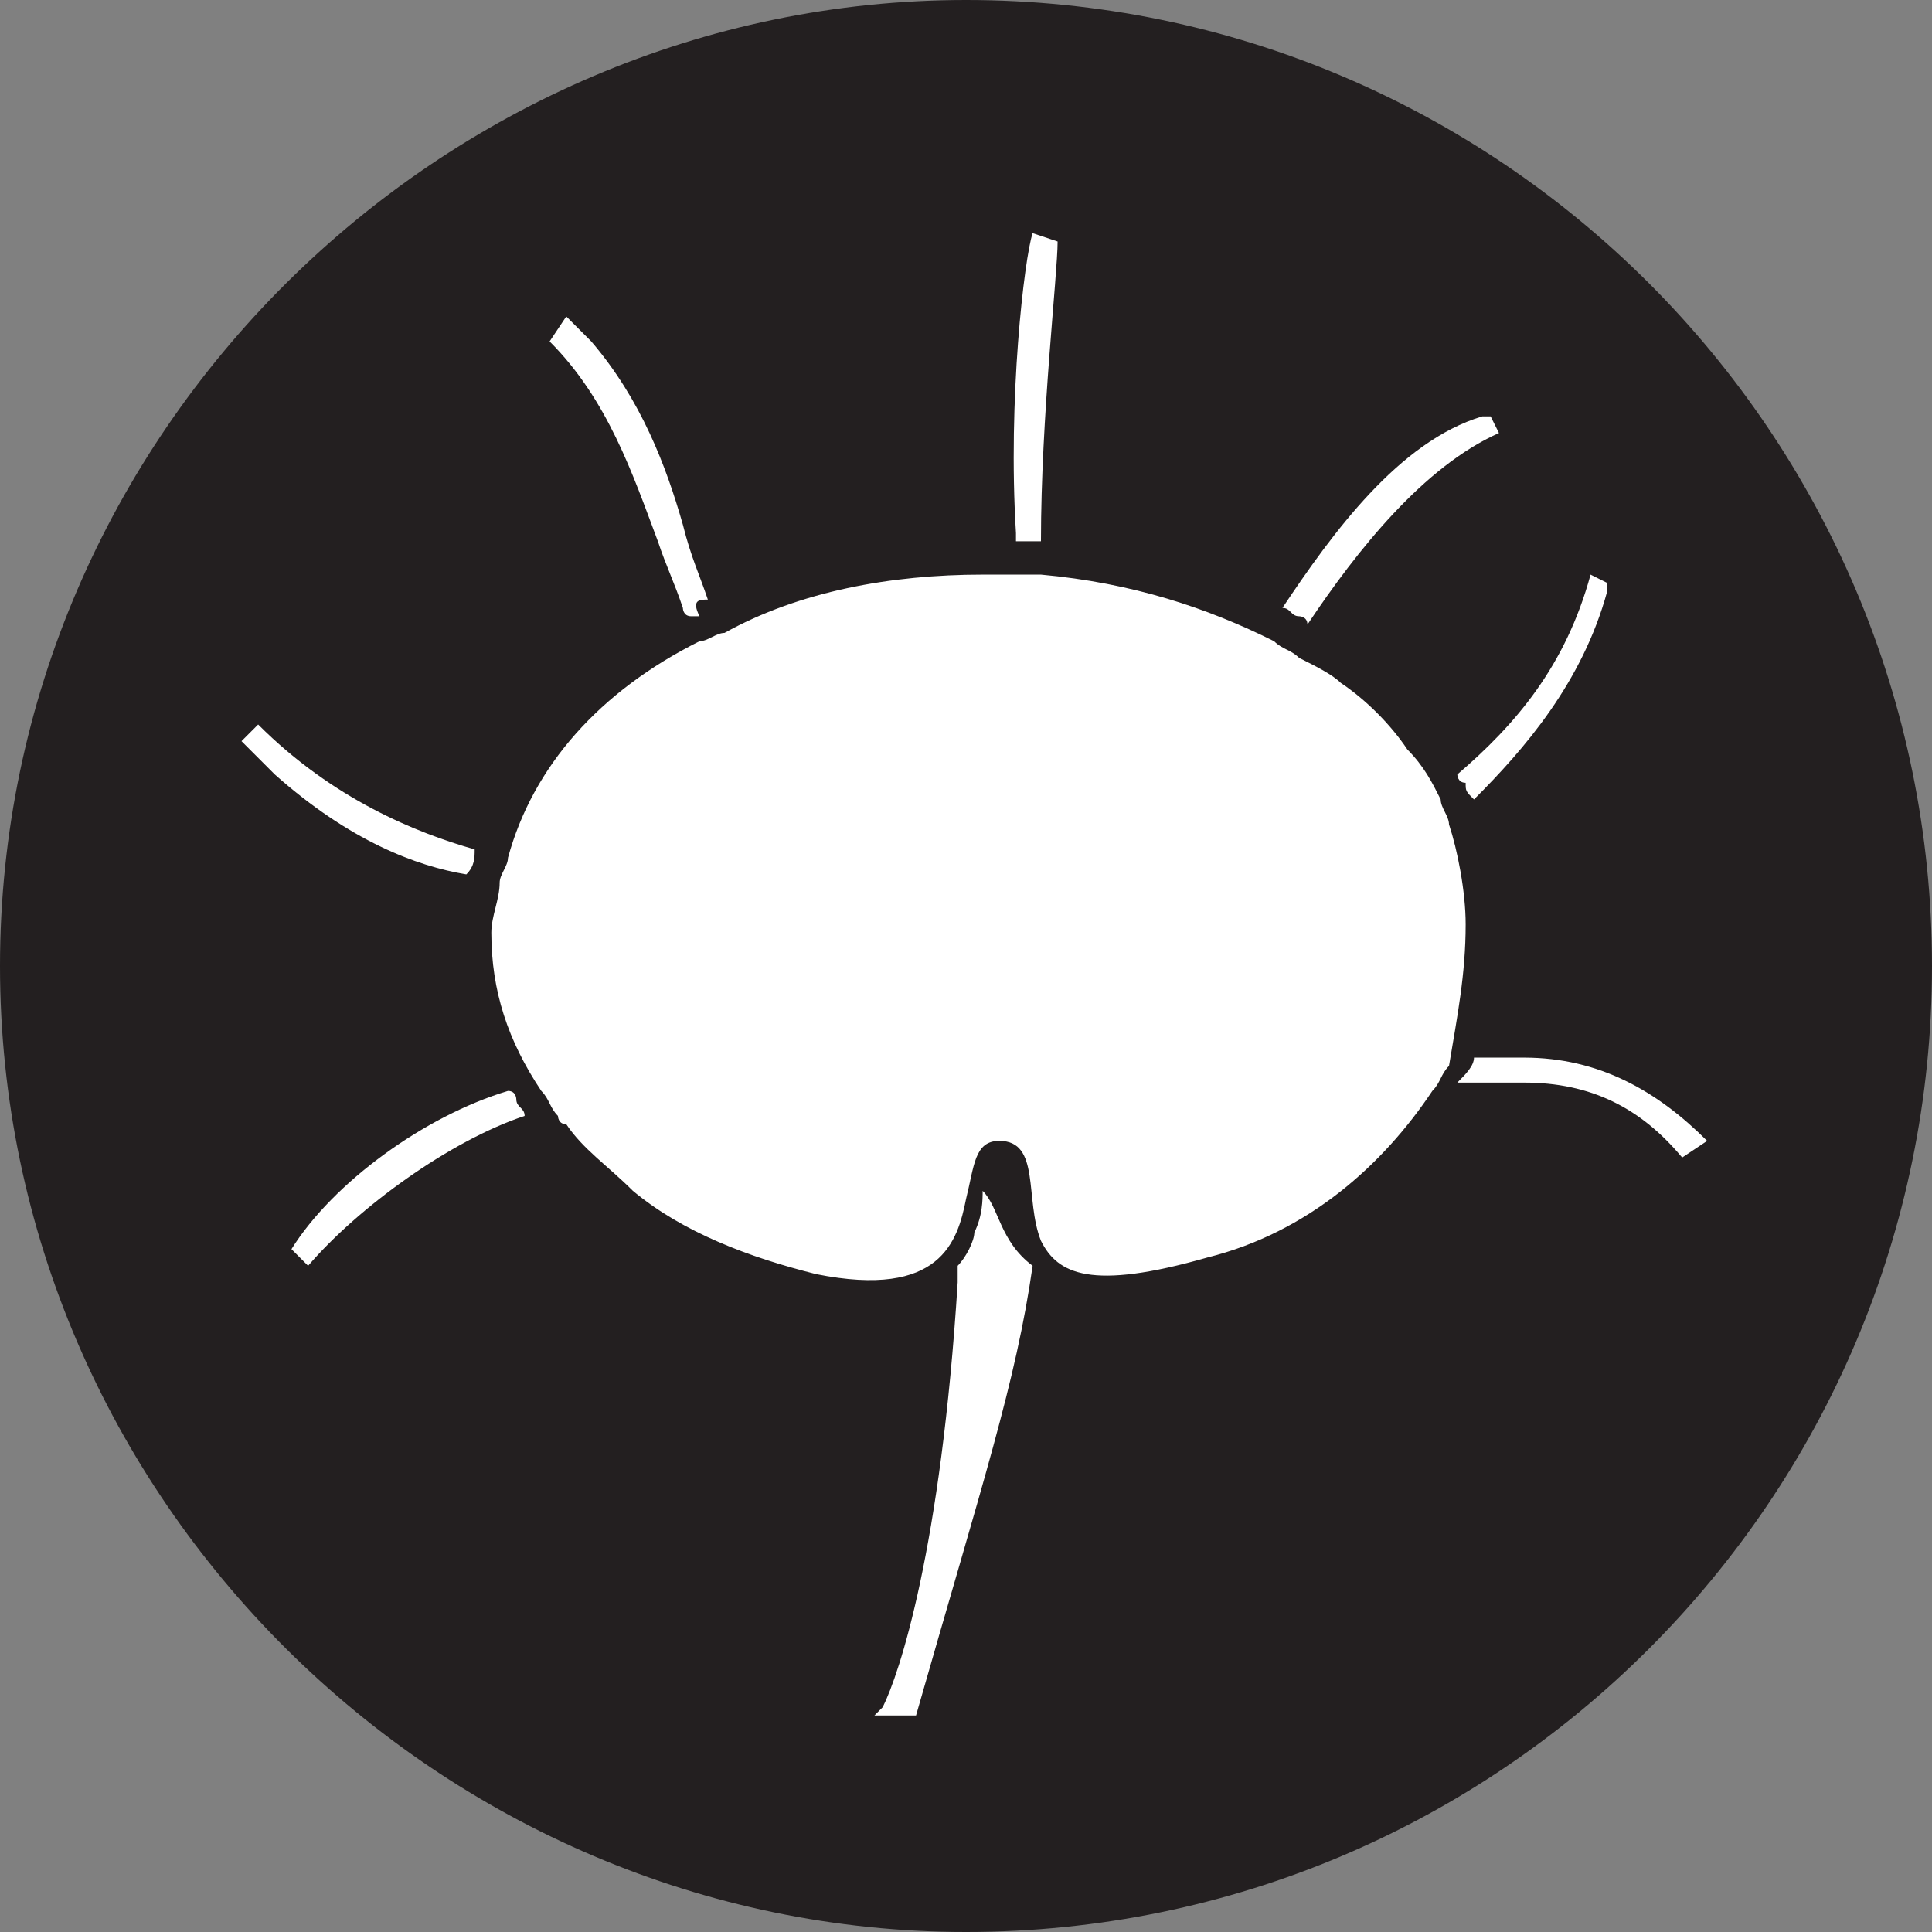
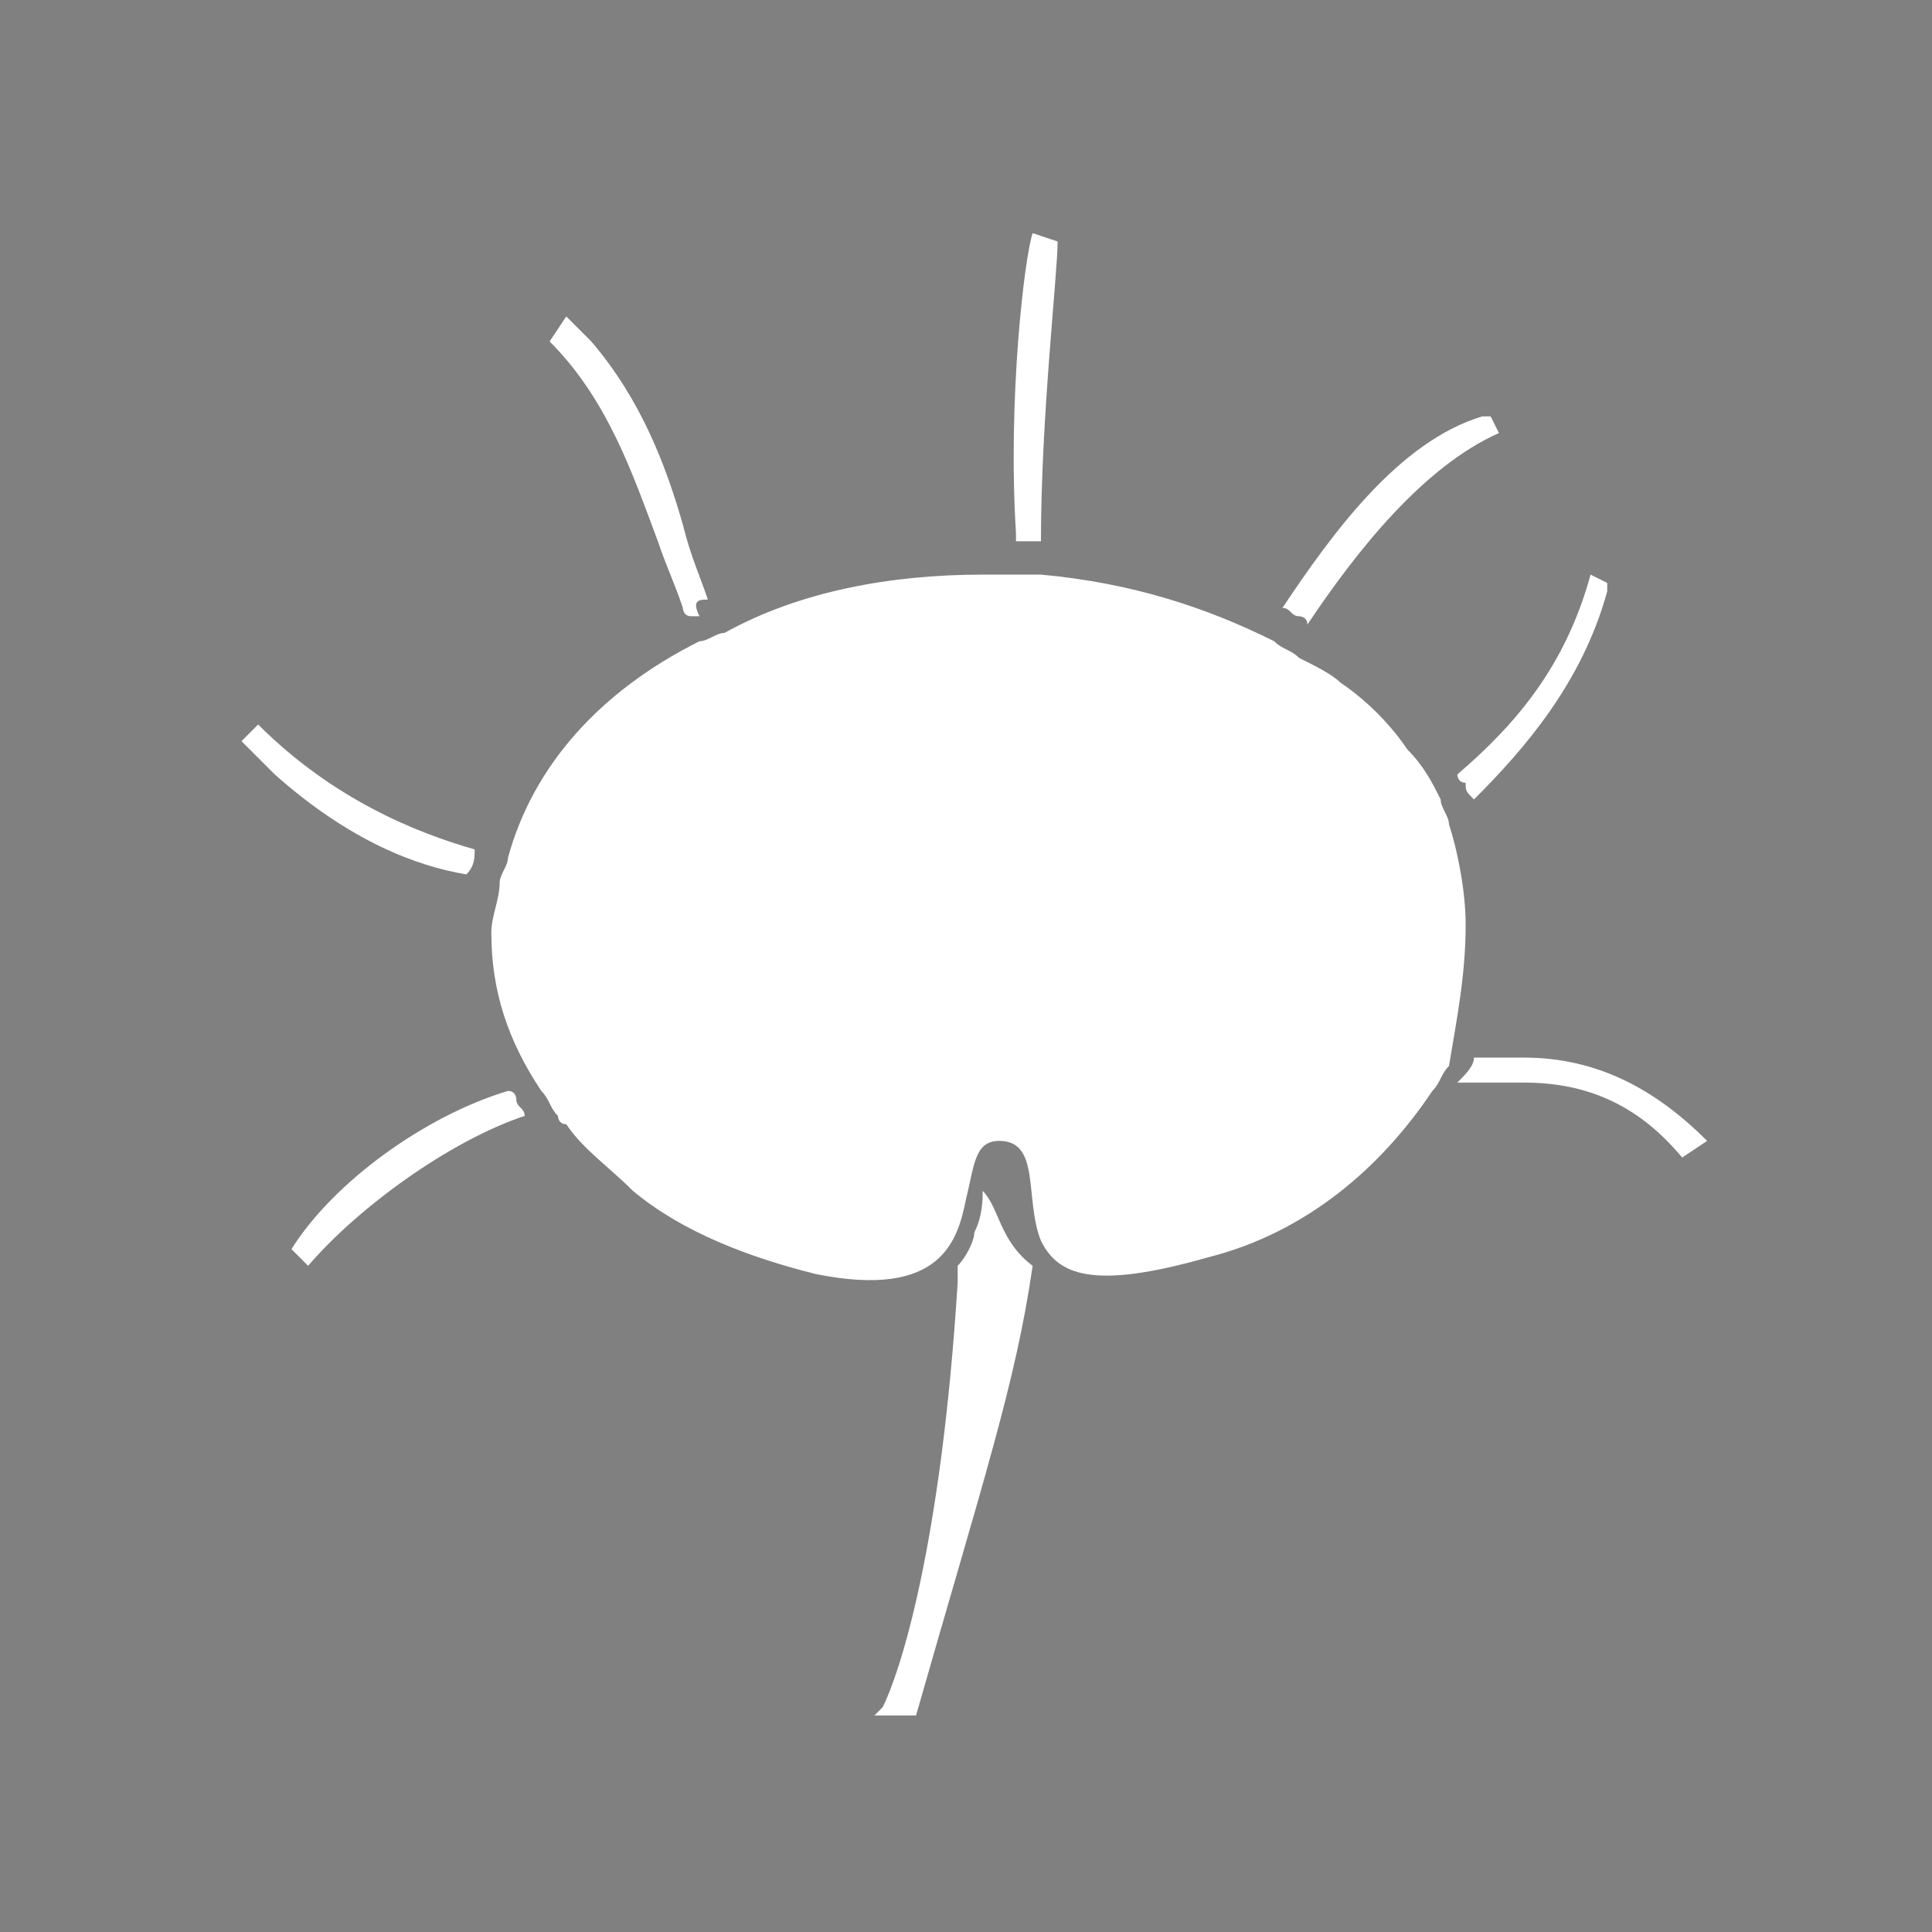
<svg xmlns="http://www.w3.org/2000/svg" xmlns:ns1="http://sodipodi.sourceforge.net/DTD/sodipodi-0.dtd" xmlns:ns2="http://www.inkscape.org/namespaces/inkscape" version="1.1" x="0px" y="0px" width="23.2" height="23.2" viewBox="0 0 23.2 23.2" xml:space="preserve" id="svg25" ns1:docname="lymphoid.svg" ns2:version="1.2.2 (732a01da63, 2022-12-09)">
  <rect x="0" y="0" width="23.2" height="23.2" fill="#808080" stroke="none" />
  <defs id="defs29" />
  <ns1:namedview id="namedview27" pagecolor="#ffffff" bordercolor="#000000" borderopacity="0.25" ns2:showpageshadow="2" ns2:pageopacity="0.0" ns2:pagecheckerboard="0" ns2:deskcolor="#d1d1d1" showgrid="false" ns2:zoom="23.705882" ns2:cx="11.811414" ns2:cy="11.516129" ns2:window-width="1920" ns2:window-height="1009" ns2:window-x="-8" ns2:window-y="263" ns2:window-maximized="1" ns2:current-layer="svg25" />
  <g id="bone_marrow__lymphoid_tissues" transform="translate(-2.7,-5.5)">
-     <path style="fill:#231f20" d="m 14.3,28.7 c 6.4,0 11.6,-5.2 11.6,-11.6 C 25.9,10.7 20.7,5.5 14.3,5.5 8,5.5 2.7,10.7 2.7,17.1 2.7,23.5 8,28.7 14.3,28.7" id="path20" />
-     <path style="fill:#ffffff" d="m 15.1,20.7 c 0,0.1 0,0.1 0,0 -0.2,1.4 -0.6,2.6 -1.4,5.4 0,0 -0.1,0 -0.3,0 -0.1,0 -0.2,0 -0.2,0 0,0 0,0 0.1,-0.1 0.2,-0.4 0.7,-1.9 0.9,-5.1 0,-0.1 0,-0.2 0,-0.2 0.1,-0.1 0.2,-0.3 0.2,-0.4 0.1,-0.2 0.1,-0.4 0.1,-0.5 0,0 0,-0.1 0,-0.1 0,0 0,0.1 0,0.1 0.2,0.2 0.2,0.6 0.6,0.9 M 9,18.9 c 0,-0.1 -0.1,-0.1 -0.1,-0.2 0,0 0,-0.1 -0.1,-0.1 0,0 0,0 0,0 -1,0.3 -2.1,1.1 -2.6,1.9 0,0 0,0 0,0 l 0.2,0.2 c 0,0 0,0 0,0 C 7,20 8.1,19.2 9,18.9 M 8.4,15.7 c 0,0 0,0 0,0 C 7.7,15.5 6.7,15.1 5.8,14.2 l -0.2,0.2 v 0 c 0.1,0.1 0.3,0.3 0.4,0.4 0.9,0.8 1.7,1.1 2.3,1.2 0.1,-0.1 0.1,-0.2 0.1,-0.3 0,0 0,0 0,0 m 2.8,-3 C 11.1,12.4 11,12.2 10.9,11.8 10.7,11.1 10.4,10.3 9.8,9.6 9.7,9.5 9.6,9.4 9.5,9.3 v 0 L 9.3,9.6 c 0.7,0.7 1,1.6 1.3,2.4 0.1,0.3 0.2,0.5 0.3,0.8 0,0 0,0.1 0.1,0.1 0,0 0,0 0.1,0 -0.1,-0.2 0,-0.2 0.1,-0.2 m 4.2,-4.3 c 0,0 0,0 0,0 v 0 L 15.1,8.3 c -0.1,0.3 -0.3,2 -0.2,3.6 0,0 0,0.1 0,0.1 0,0 0.1,0 0.1,0 0.1,0 0.1,0 0.2,0 0,-1.5 0.2,-3.2 0.2,-3.6 m 5.3,2.3 -0.1,-0.2 c 0,0 -0.1,0 -0.1,0 -1,0.3 -1.8,1.4 -2.4,2.3 0,0 0,0 0,0 0.1,0 0.1,0.1 0.2,0.1 0,0 0.1,0 0.1,0.1 0.6,-0.9 1.4,-1.9 2.3,-2.3 z m -0.4,5.9 c 0,-0.4 -0.1,-0.9 -0.2,-1.2 0,-0.1 -0.1,-0.2 -0.1,-0.3 -0.1,-0.2 -0.2,-0.4 -0.4,-0.6 -0.2,-0.3 -0.5,-0.6 -0.8,-0.8 -0.1,-0.1 -0.3,-0.2 -0.5,-0.3 -0.1,-0.1 -0.2,-0.1 -0.3,-0.2 -0.8,-0.4 -1.7,-0.7 -2.8,-0.8 -0.1,0 -0.2,0 -0.3,0 -0.1,0 -0.3,0 -0.4,0 -1.1,0 -2.2,0.2 -3.1,0.7 -0.1,0 -0.2,0.1 -0.3,0.1 -1.2,0.6 -2,1.5 -2.3,2.6 0,0.1 -0.1,0.2 -0.1,0.3 0,0.2 -0.1,0.4 -0.1,0.6 0,0.7 0.2,1.3 0.6,1.9 0.1,0.1 0.1,0.2 0.2,0.3 0,0 0,0.1 0.1,0.1 0.2,0.3 0.5,0.5 0.8,0.8 0.6,0.5 1.4,0.8 2.2,1 1.5,0.3 1.7,-0.4 1.8,-0.9 0.1,-0.4 0.1,-0.7 0.4,-0.7 0.5,0 0.3,0.7 0.5,1.2 0.2,0.4 0.6,0.6 2,0.2 1.2,-0.3 2.1,-1.1 2.7,-2 0.1,-0.1 0.1,-0.2 0.2,-0.3 0.1,-0.6 0.2,-1.1 0.2,-1.7 m 1.5,-4.2 v 0 c -0.3,1.1 -0.9,1.8 -1.6,2.4 0,0 0,0.1 0.1,0.1 0,0.1 0,0.1 0.1,0.2 0,0 0,0 0,0 0.6,-0.6 1.3,-1.4 1.6,-2.5 0,0 0,-0.1 0,-0.1 z M 21,18.2 c -0.1,0 -0.3,0 -0.4,0 -0.1,0 -0.1,0 -0.2,0 0,0.1 -0.1,0.2 -0.2,0.3 0.1,0 0.2,0 0.4,0 0.1,0 0.3,0 0.4,0 0.8,0 1.4,0.3 1.9,0.9 l 0.3,-0.2 c -0.6,-0.6 -1.3,-1 -2.2,-1" id="path22" />
+     <path style="fill:#ffffff" d="m 15.1,20.7 c 0,0.1 0,0.1 0,0 -0.2,1.4 -0.6,2.6 -1.4,5.4 0,0 -0.1,0 -0.3,0 -0.1,0 -0.2,0 -0.2,0 0,0 0,0 0.1,-0.1 0.2,-0.4 0.7,-1.9 0.9,-5.1 0,-0.1 0,-0.2 0,-0.2 0.1,-0.1 0.2,-0.3 0.2,-0.4 0.1,-0.2 0.1,-0.4 0.1,-0.5 0,0 0,-0.1 0,-0.1 0,0 0,0.1 0,0.1 0.2,0.2 0.2,0.6 0.6,0.9 M 9,18.9 c 0,-0.1 -0.1,-0.1 -0.1,-0.2 0,0 0,-0.1 -0.1,-0.1 0,0 0,0 0,0 -1,0.3 -2.1,1.1 -2.6,1.9 0,0 0,0 0,0 l 0.2,0.2 c 0,0 0,0 0,0 C 7,20 8.1,19.2 9,18.9 M 8.4,15.7 c 0,0 0,0 0,0 C 7.7,15.5 6.7,15.1 5.8,14.2 l -0.2,0.2 v 0 c 0.1,0.1 0.3,0.3 0.4,0.4 0.9,0.8 1.7,1.1 2.3,1.2 0.1,-0.1 0.1,-0.2 0.1,-0.3 0,0 0,0 0,0 m 2.8,-3 C 11.1,12.4 11,12.2 10.9,11.8 10.7,11.1 10.4,10.3 9.8,9.6 9.7,9.5 9.6,9.4 9.5,9.3 v 0 L 9.3,9.6 c 0.7,0.7 1,1.6 1.3,2.4 0.1,0.3 0.2,0.5 0.3,0.8 0,0 0,0.1 0.1,0.1 0,0 0,0 0.1,0 -0.1,-0.2 0,-0.2 0.1,-0.2 m 4.2,-4.3 c 0,0 0,0 0,0 v 0 L 15.1,8.3 c -0.1,0.3 -0.3,2 -0.2,3.6 0,0 0,0.1 0,0.1 0,0 0.1,0 0.1,0 0.1,0 0.1,0 0.2,0 0,-1.5 0.2,-3.2 0.2,-3.6 m 5.3,2.3 -0.1,-0.2 c 0,0 -0.1,0 -0.1,0 -1,0.3 -1.8,1.4 -2.4,2.3 0,0 0,0 0,0 0.1,0 0.1,0.1 0.2,0.1 0,0 0.1,0 0.1,0.1 0.6,-0.9 1.4,-1.9 2.3,-2.3 m -0.4,5.9 c 0,-0.4 -0.1,-0.9 -0.2,-1.2 0,-0.1 -0.1,-0.2 -0.1,-0.3 -0.1,-0.2 -0.2,-0.4 -0.4,-0.6 -0.2,-0.3 -0.5,-0.6 -0.8,-0.8 -0.1,-0.1 -0.3,-0.2 -0.5,-0.3 -0.1,-0.1 -0.2,-0.1 -0.3,-0.2 -0.8,-0.4 -1.7,-0.7 -2.8,-0.8 -0.1,0 -0.2,0 -0.3,0 -0.1,0 -0.3,0 -0.4,0 -1.1,0 -2.2,0.2 -3.1,0.7 -0.1,0 -0.2,0.1 -0.3,0.1 -1.2,0.6 -2,1.5 -2.3,2.6 0,0.1 -0.1,0.2 -0.1,0.3 0,0.2 -0.1,0.4 -0.1,0.6 0,0.7 0.2,1.3 0.6,1.9 0.1,0.1 0.1,0.2 0.2,0.3 0,0 0,0.1 0.1,0.1 0.2,0.3 0.5,0.5 0.8,0.8 0.6,0.5 1.4,0.8 2.2,1 1.5,0.3 1.7,-0.4 1.8,-0.9 0.1,-0.4 0.1,-0.7 0.4,-0.7 0.5,0 0.3,0.7 0.5,1.2 0.2,0.4 0.6,0.6 2,0.2 1.2,-0.3 2.1,-1.1 2.7,-2 0.1,-0.1 0.1,-0.2 0.2,-0.3 0.1,-0.6 0.2,-1.1 0.2,-1.7 m 1.5,-4.2 v 0 c -0.3,1.1 -0.9,1.8 -1.6,2.4 0,0 0,0.1 0.1,0.1 0,0.1 0,0.1 0.1,0.2 0,0 0,0 0,0 0.6,-0.6 1.3,-1.4 1.6,-2.5 0,0 0,-0.1 0,-0.1 z M 21,18.2 c -0.1,0 -0.3,0 -0.4,0 -0.1,0 -0.1,0 -0.2,0 0,0.1 -0.1,0.2 -0.2,0.3 0.1,0 0.2,0 0.4,0 0.1,0 0.3,0 0.4,0 0.8,0 1.4,0.3 1.9,0.9 l 0.3,-0.2 c -0.6,-0.6 -1.3,-1 -2.2,-1" id="path22" />
  </g>
</svg>